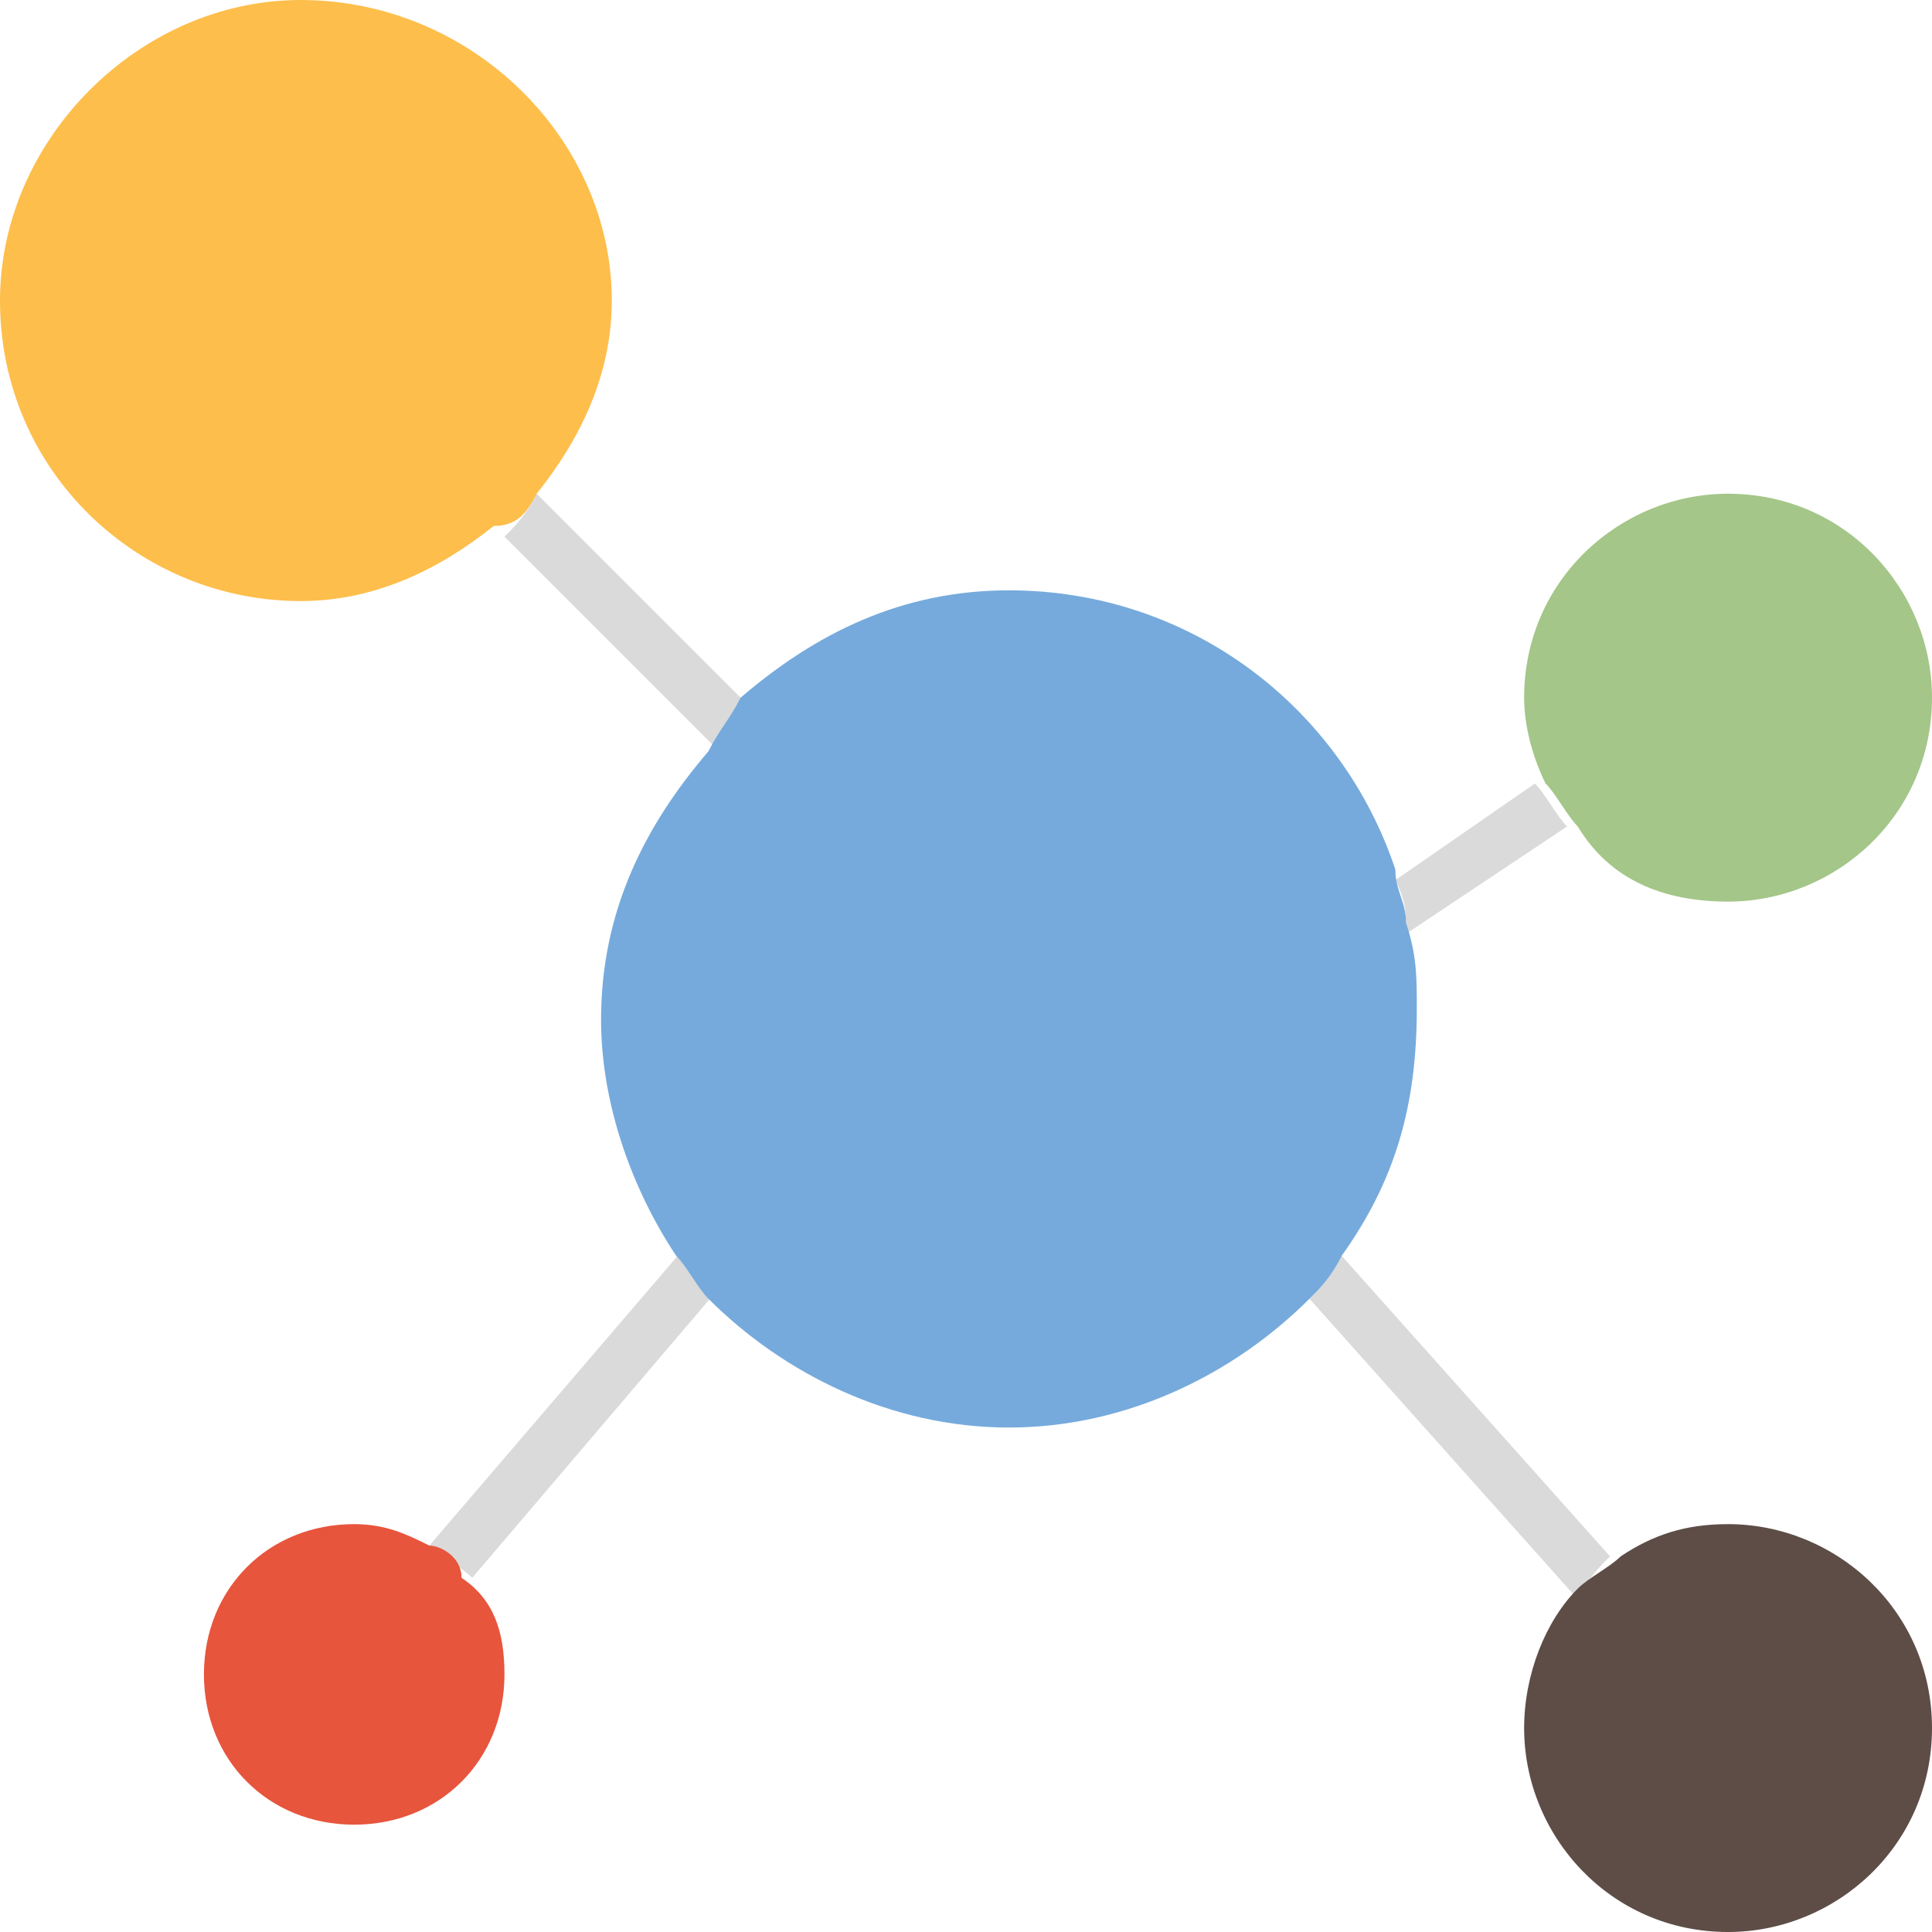
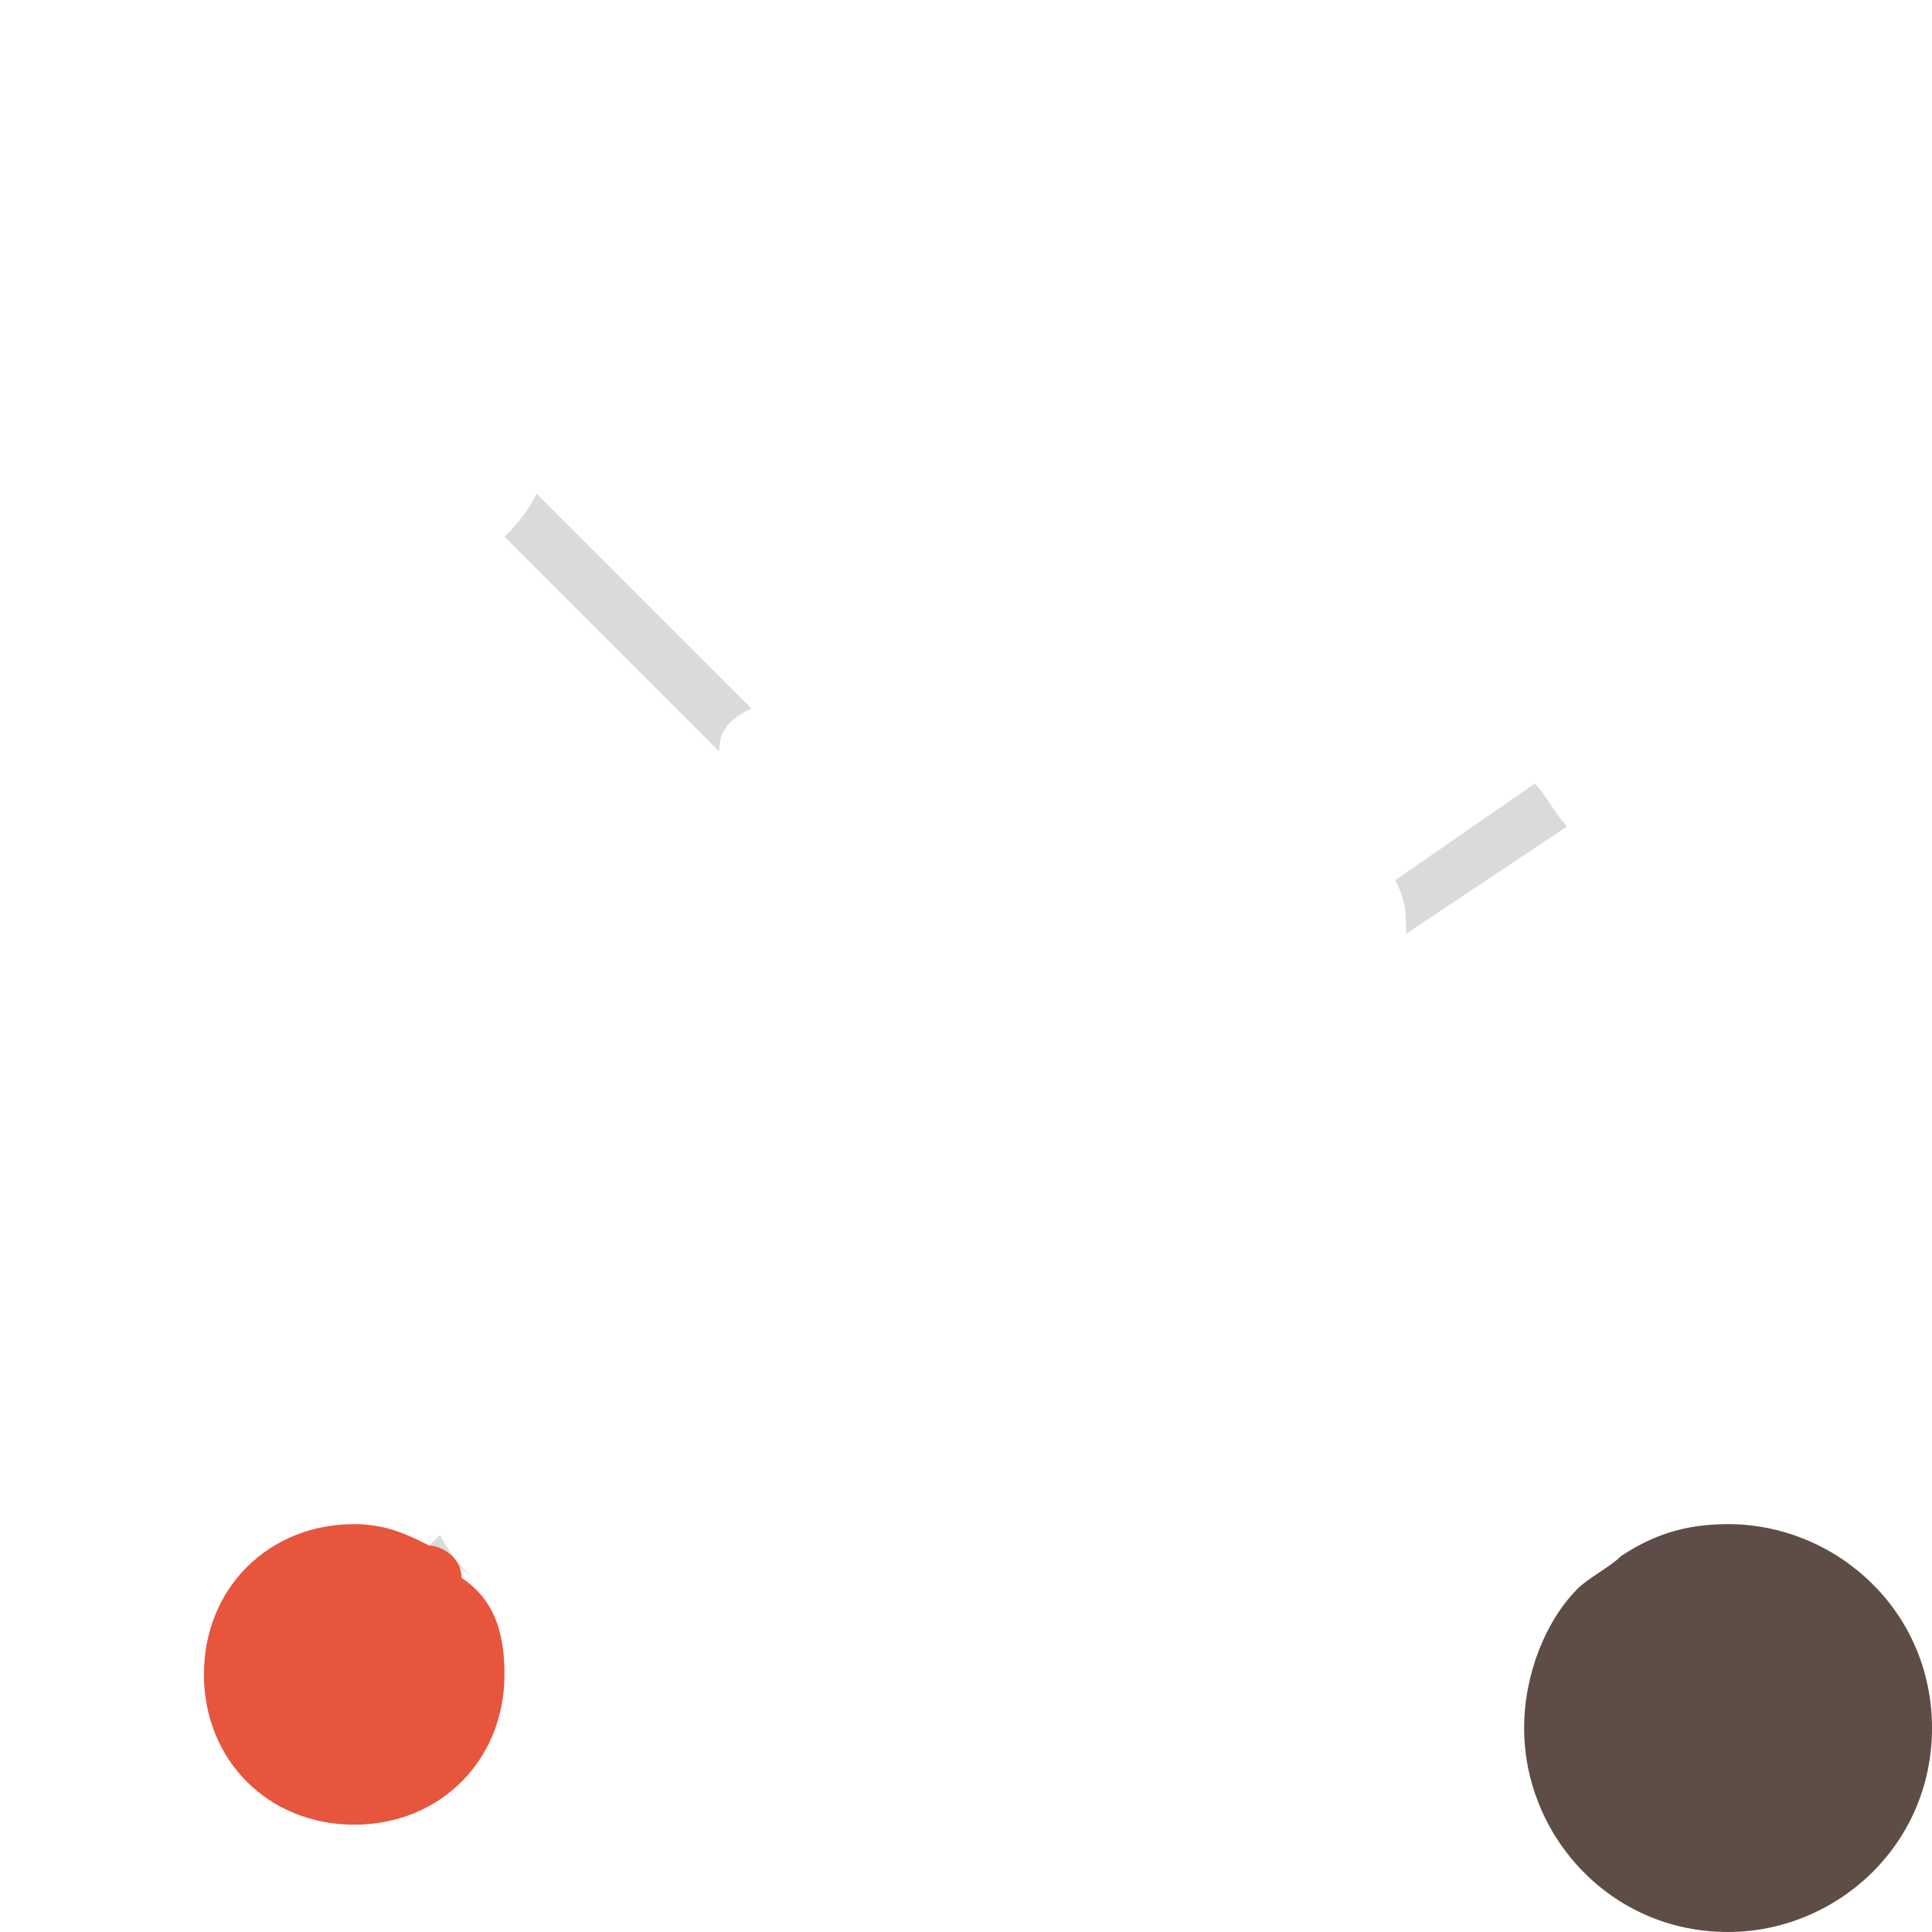
<svg xmlns="http://www.w3.org/2000/svg" version="1.1" id="Layer_1" x="0px" y="0px" viewBox="0 0 18 18" style="enable-background:new 0 0 18 18;" xml:space="preserve">
  <style type="text/css">
	.st0{fill:#DADADA;}
	.st1{fill:#E7553C;}
	.st2{fill:#5E4D46;}
	.st3{fill:#76AADC;}
	.st4{fill:#FDBE4B;}
	.st5{fill:#A4C689;}
</style>
  <g id="Gray_Logo">
</g>
  <g id="Black_Letters">
</g>
  <g id="White_Letters">
</g>
  <g id="R_Ball">
</g>
  <g>
-     <path class="st0" d="M15,14.5l-2.5-2.8c-0.1,0.1-0.2,0.3-0.3,0.4l2.5,2.8C14.8,14.7,14.9,14.6,15,14.5z" />
    <path class="st0" d="M7,6.6l-2-2C4.9,4.8,4.8,4.9,4.7,5l2,2C6.7,6.8,6.8,6.7,7,6.6z" />
    <path class="st0" d="M14.6,7.7c-0.1-0.1-0.2-0.3-0.3-0.4L13,8.2c0.1,0.2,0.1,0.3,0.1,0.5L14.6,7.7z" />
-     <path class="st0" d="M4,14.4c0.1,0.1,0.3,0.2,0.4,0.3L6.7,12c-0.1-0.1-0.2-0.2-0.3-0.4L4,14.4z" />
+     <path class="st0" d="M4,14.4c0.1,0.1,0.3,0.2,0.4,0.3c-0.1-0.1-0.2-0.2-0.3-0.4L4,14.4z" />
    <path class="st1" d="M4,14.4c-0.2-0.1-0.4-0.2-0.7-0.2c-0.8,0-1.4,0.6-1.4,1.4c0,0.8,0.6,1.4,1.4,1.4c0.8,0,1.4-0.6,1.4-1.4   c0-0.4-0.1-0.7-0.4-0.9C4.3,14.5,4.1,14.4,4,14.4z" />
    <path class="st2" d="M16.1,14.2c-0.4,0-0.7,0.1-1,0.3c-0.1,0.1-0.3,0.2-0.4,0.3c-0.3,0.3-0.5,0.8-0.5,1.3c0,1,0.8,1.9,1.9,1.9   c1,0,1.9-0.8,1.9-1.9C18,15,17.1,14.2,16.1,14.2z" />
-     <path class="st3" d="M13.2,9.4c0-0.3,0-0.5-0.1-0.8c0-0.2-0.1-0.3-0.1-0.5c-0.5-1.5-1.9-2.6-3.6-2.6c-1,0-1.8,0.4-2.5,1   C6.8,6.7,6.7,6.8,6.6,7c-0.6,0.7-1,1.5-1,2.5c0,0.8,0.3,1.6,0.7,2.2c0.1,0.1,0.2,0.3,0.3,0.4c0.7,0.7,1.7,1.2,2.8,1.2   c1.1,0,2.1-0.5,2.8-1.2c0.1-0.1,0.2-0.2,0.3-0.4C13,11,13.2,10.3,13.2,9.4z" />
-     <path class="st4" d="M5,4.6c0.4-0.5,0.7-1.1,0.7-1.8C5.7,1.3,4.4,0,2.8,0C1.3,0,0,1.3,0,2.8c0,1.6,1.3,2.8,2.8,2.8   c0.7,0,1.3-0.3,1.8-0.7C4.8,4.9,4.9,4.8,5,4.6z" />
-     <path class="st5" d="M16.1,8.4c1,0,1.9-0.8,1.9-1.9c0-1-0.8-1.9-1.9-1.9c-1,0-1.9,0.8-1.9,1.9c0,0.3,0.1,0.6,0.2,0.8   c0.1,0.1,0.2,0.3,0.3,0.4C15,8.2,15.5,8.4,16.1,8.4z" />
  </g>
</svg>